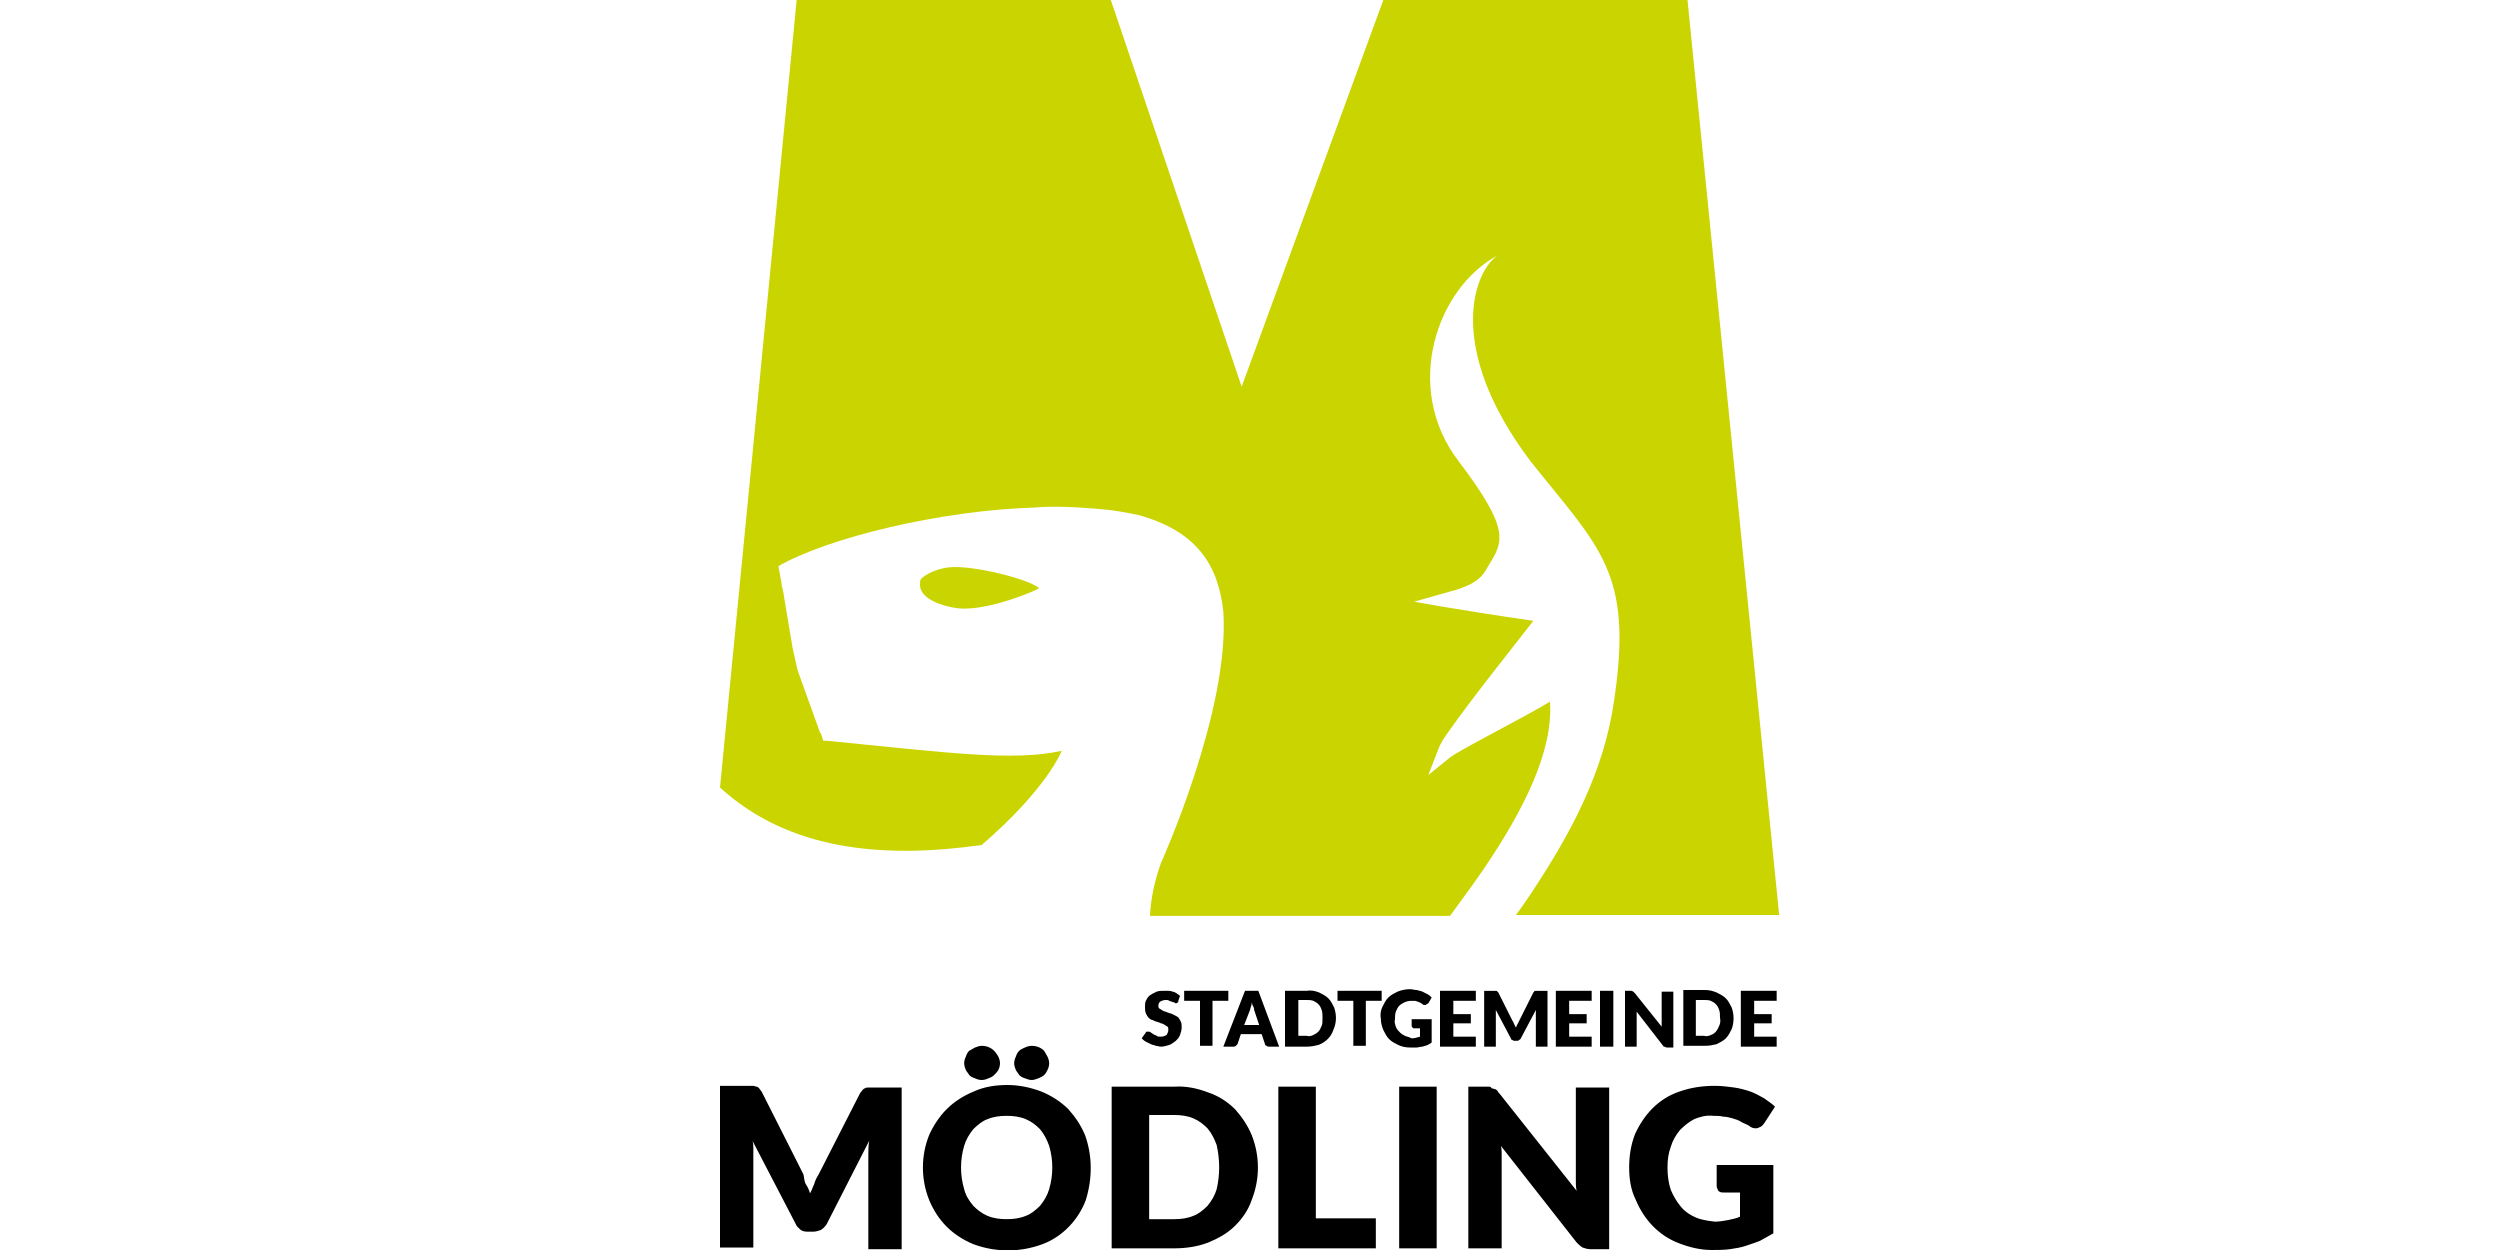
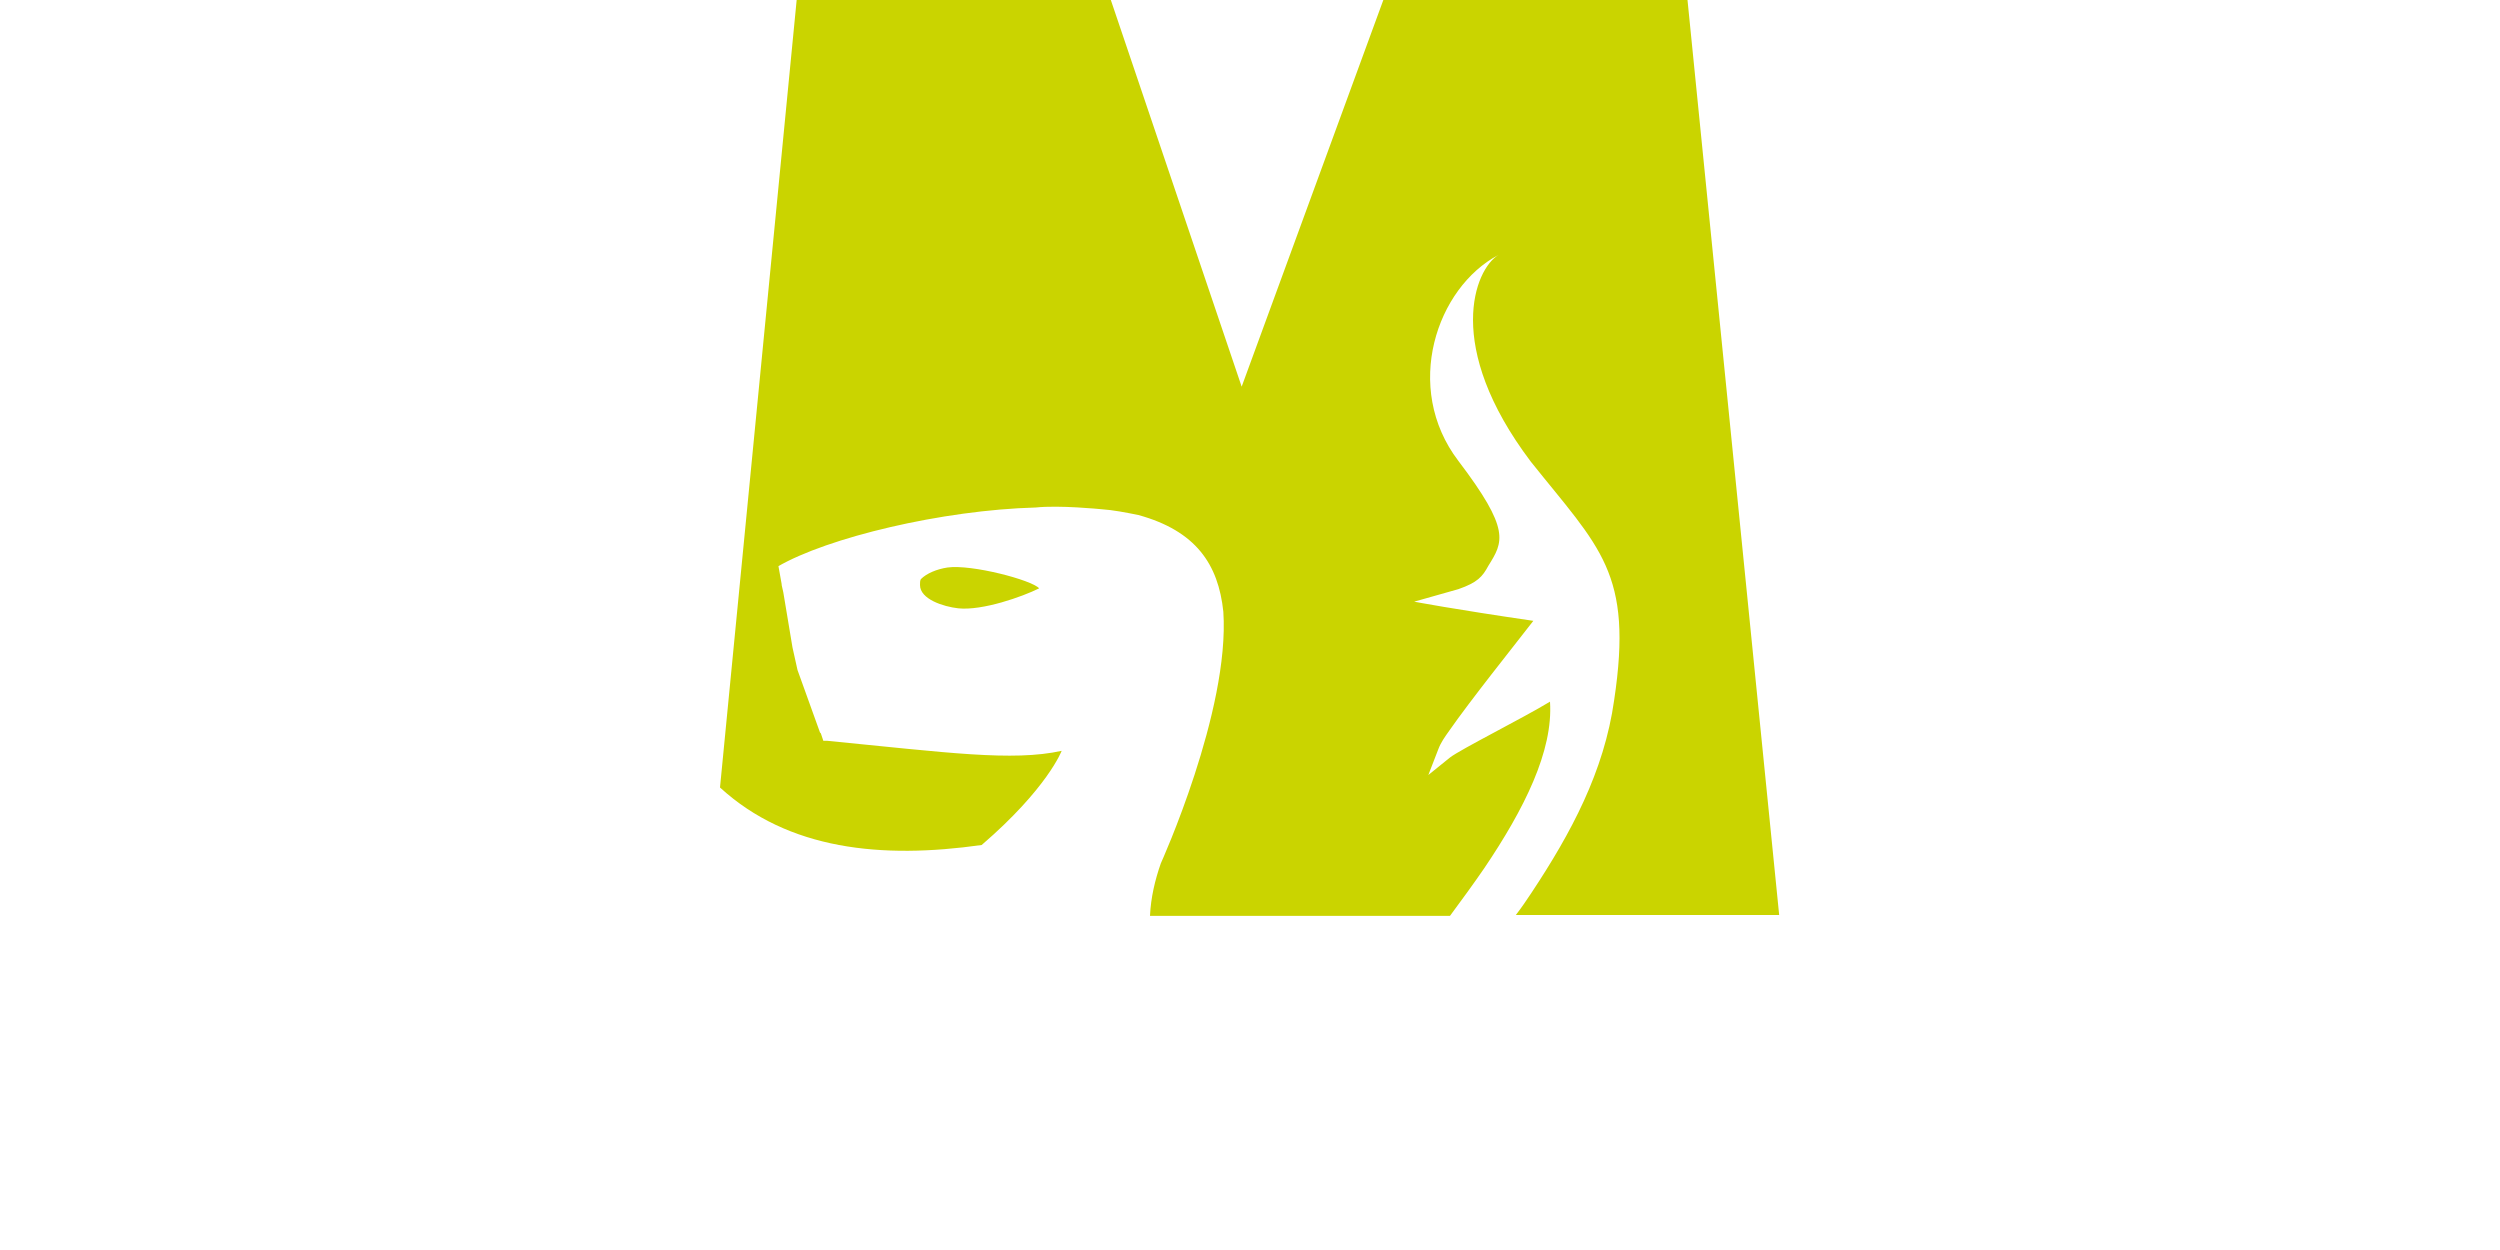
<svg xmlns="http://www.w3.org/2000/svg" version="1.1" id="Ebene_1" x="0px" y="0px" viewBox="0 0 300 150" style="enable-background:new 0 0 300 150;" xml:space="preserve">
  <style type="text/css">
	.st0{fill:#CAD400;}
</style>
  <g>
    <path class="st0" d="M213.5,109.8L202.5,0H166l-17,46.4L133.3,0H95.6l-9.2,94.5c8.2,7.5,19.4,8.6,31.4,6.9l0,0   c7.9-6.8,9.6-11.3,9.6-11.3c-5.9,1.3-13.8,0.2-28.1-1.2h-0.4h-0.1l-0.1-0.3L98.5,88l-0.1-0.1l-2.7-7.5l-0.6-2.7L94,71.1l-0.2-0.9   v-0.1l-0.5-2.8V68c6-3.5,19.8-6.8,31-7.1c2.8-0.3,7.8,0.2,7.8,0.2c1.5,0.1,3,0.4,4.5,0.7c6.9,1.9,9.6,5.9,10.2,11.6   c0.8,11.9-7.5,30.2-7.5,30.2c-0.7,2-1.2,4.1-1.3,6.3h36c1.4-1.9,2.8-3.8,4.1-5.7c4.8-7.1,8.3-14.1,7.9-20c-3.3,2-10.7,5.7-12,6.7   l-2.6,2.1l1.2-3.1c0.3-0.8,0.8-1.5,1.3-2.2c2.5-3.6,7.7-10.1,10.1-13.2c-9.6-1.4-14.3-2.3-14.3-2.3l5.3-1.5   c2.3-0.8,2.9-1.5,3.6-2.8c1.8-2.9,2.7-4.3-3.6-12.6c-6.7-8.8-2.6-20.8,4.8-24.7c-2.8,1.7-6.6,10.9,3.9,24.8   c8.3,10.4,12.3,13.3,10,28.6c-1.2,8.6-5.2,16-9.9,23.1c-0.6,0.9-1.2,1.8-1.9,2.7L213.5,109.8L213.5,109.8z M124.7,70.6   C124.7,70.5,124.7,70.5,124.7,70.6c-0.9-1-8.1-2.9-11-2.5c-1.3,0.2-2.5,0.7-3.2,1.4c-0.1,0.2-0.1,0.4-0.1,0.7   c0,1.7,2.8,2.6,4.6,2.8C117.9,73.3,122.7,71.6,124.7,70.6L124.7,70.6z" />
-     <path d="M96.4,140.9l-5-9.9c-0.1-0.1-0.2-0.3-0.3-0.4c-0.1-0.1-0.2-0.2-0.3-0.2c-0.1,0-0.3-0.1-0.4-0.1h-4v19.4h4v-11.1   c0-0.3,0-0.5,0-0.8s0-0.6-0.1-0.9l5.2,10c0.1,0.3,0.4,0.5,0.6,0.7c0.3,0.2,0.6,0.2,0.9,0.2h0.6c0.3,0,0.6-0.1,0.9-0.2   c0.3-0.2,0.5-0.4,0.7-0.7l5.1-10c-0.1,0.6-0.1,1.2-0.1,1.8v11.2h4v-19.4h-4c-0.1,0-0.3,0-0.4,0.1c-0.1,0-0.2,0.1-0.3,0.2   c-0.1,0.1-0.2,0.3-0.3,0.4l-5,9.8c-0.2,0.3-0.4,0.7-0.5,1.1c-0.2,0.4-0.3,0.8-0.5,1.1c-0.1-0.4-0.3-0.8-0.5-1.1   S96.5,141.2,96.4,140.9L96.4,140.9z M130.2,136.2c-0.5-1.2-1.2-2.2-2-3.1c-0.9-0.9-2-1.6-3.2-2.1c-1.3-0.5-2.7-0.8-4.1-0.8   s-2.8,0.2-4.1,0.8c-1.2,0.5-2.3,1.2-3.2,2.1c-0.9,0.9-1.6,2-2.1,3.1c-1,2.5-1,5.3,0,7.8c0.5,1.2,1.2,2.3,2.1,3.2s2,1.6,3.2,2.1   c2.7,1,5.6,1,8.3,0c2.4-0.9,4.3-2.9,5.2-5.3C131.1,141.4,131.1,138.7,130.2,136.2L130.2,136.2z M125.9,142.7   c-0.2,0.7-0.6,1.4-1.1,2c-0.5,0.5-1.1,1-1.7,1.2c-0.7,0.3-1.5,0.4-2.3,0.4s-1.6-0.1-2.3-0.4c-0.7-0.3-1.2-0.7-1.7-1.2   c-0.5-0.6-0.9-1.2-1.1-2c-0.5-1.7-0.5-3.5,0-5.2c0.2-0.7,0.6-1.4,1.1-2c0.5-0.5,1.1-1,1.7-1.2c0.7-0.3,1.5-0.4,2.3-0.4   s1.6,0.1,2.3,0.4c0.7,0.3,1.2,0.7,1.7,1.2c0.5,0.6,0.8,1.2,1.1,2C126.4,139.2,126.4,141,125.9,142.7z M119.8,126.8   c-0.1-0.2-0.3-0.5-0.5-0.7c-0.4-0.4-0.9-0.6-1.5-0.6c-0.3,0-0.5,0.1-0.8,0.2c-0.2,0.1-0.5,0.3-0.7,0.4c-0.2,0.2-0.3,0.4-0.4,0.7   c-0.1,0.2-0.2,0.5-0.2,0.8s0.1,0.5,0.2,0.8c0.1,0.2,0.3,0.4,0.4,0.6c0.2,0.2,0.4,0.3,0.7,0.4c0.2,0.1,0.5,0.2,0.8,0.2   s0.6-0.1,0.8-0.2c0.3-0.1,0.5-0.2,0.7-0.4s0.4-0.4,0.5-0.6c0.1-0.2,0.2-0.5,0.2-0.8S119.9,127,119.8,126.8L119.8,126.8z    M125.7,126.8c-0.1-0.2-0.3-0.5-0.4-0.7c-0.4-0.4-0.9-0.6-1.5-0.6c-0.3,0-0.6,0.1-0.8,0.2c-0.2,0.1-0.5,0.2-0.7,0.4   c-0.2,0.2-0.3,0.4-0.4,0.7c-0.1,0.2-0.2,0.5-0.2,0.8s0.1,0.5,0.2,0.8c0.1,0.2,0.3,0.4,0.4,0.6c0.2,0.2,0.4,0.3,0.7,0.4   c0.3,0.1,0.5,0.2,0.8,0.2s0.5-0.1,0.8-0.2c0.2-0.1,0.5-0.2,0.7-0.4s0.3-0.4,0.4-0.6c0.1-0.2,0.2-0.5,0.2-0.8   C125.9,127.3,125.8,127,125.7,126.8L125.7,126.8z M150.2,136.2c-0.5-1.2-1.2-2.2-2-3.1c-0.9-0.9-2-1.6-3.2-2   c-1.3-0.5-2.7-0.8-4.1-0.7h-7.5v19.4h7.5c1.4,0,2.8-0.2,4.1-0.7c1.2-0.5,2.3-1.1,3.2-2s1.6-1.9,2-3.1   C151.2,141.5,151.2,138.7,150.2,136.2L150.2,136.2z M146,142.7c-0.2,0.7-0.6,1.4-1.1,2c-0.5,0.5-1.1,1-1.7,1.2   c-0.7,0.3-1.5,0.4-2.3,0.4h-3v-12.5h3c0.8,0,1.6,0.1,2.3,0.4c0.7,0.3,1.2,0.7,1.7,1.2c0.5,0.6,0.8,1.2,1.1,2   C146.4,139.2,146.4,141,146,142.7L146,142.7z M157.9,130.4h-4.5v19.4h11.7v-3.6h-7.2V130.4L157.9,130.4z M172.4,130.4h-4.5v19.4   h4.5V130.4L172.4,130.4z M178.6,130.4h-2.4v19.4h4v-10.4c0-0.3,0-0.6,0-0.9s0-0.7-0.1-1l9.1,11.6c0.2,0.2,0.4,0.4,0.7,0.6   c0.3,0.1,0.6,0.2,0.9,0.2h2.3v-19.4h-4v10.3c0,0.3,0,0.6,0,1c0,0.3,0,0.7,0.1,1.1l-9.2-11.6c-0.1-0.1-0.2-0.2-0.3-0.4   c-0.1-0.1-0.2-0.2-0.3-0.2s-0.2-0.1-0.4-0.1C178.9,130.4,178.8,130.4,178.6,130.4L178.6,130.4z M203.5,146.1   c-0.7-0.3-1.3-0.7-1.8-1.3s-0.9-1.3-1.2-2c-0.3-0.9-0.4-1.8-0.4-2.7s0.1-1.7,0.4-2.5c0.2-0.7,0.6-1.4,1.1-2c0.5-0.5,1.1-1,1.7-1.3   c0.7-0.3,1.5-0.5,2.3-0.4c0.4,0,0.8,0,1.2,0.1c0.4,0,0.7,0.1,1.1,0.2c0.3,0.1,0.7,0.2,1,0.4s0.7,0.3,1,0.5c0.2,0.2,0.5,0.3,0.8,0.3   c0.2,0,0.4-0.1,0.6-0.2c0.2-0.1,0.3-0.3,0.4-0.4l1.3-2c-0.4-0.4-0.9-0.7-1.3-1c-0.5-0.3-1.1-0.6-1.6-0.8c-0.6-0.2-1.3-0.4-2-0.5   c-0.8-0.1-1.5-0.2-2.3-0.2c-1.5,0-2.9,0.2-4.3,0.7c-1.2,0.4-2.3,1.1-3.2,2s-1.6,2-2.1,3.1c-0.5,1.3-0.7,2.6-0.7,4s0.2,2.7,0.8,3.9   c1,2.4,2.8,4.3,5.2,5.2c1.3,0.5,2.6,0.8,3.9,0.8c0.7,0,1.5,0,2.2-0.1s1.3-0.2,1.9-0.4c0.6-0.2,1.2-0.4,1.7-0.6   c0.5-0.3,1.1-0.6,1.6-0.9v-8.2H206v2.5c0,0.2,0.1,0.4,0.2,0.6c0.2,0.2,0.4,0.2,0.7,0.2h1.9v2.9c-0.4,0.2-0.9,0.3-1.4,0.4   c-0.5,0.1-1.1,0.2-1.6,0.2C205,146.5,204.2,146.4,203.5,146.1L203.5,146.1z" />
-     <path d="M141.6,119.5c-0.1-0.1-0.3-0.2-0.4-0.3c-0.2-0.1-0.3-0.2-0.5-0.2c-0.2-0.1-0.4-0.1-0.5-0.1c-0.2,0-0.4,0-0.6,0   c-0.3,0-0.7,0-1,0.2c-0.3,0.1-0.5,0.3-0.7,0.4c-0.2,0.2-0.3,0.4-0.4,0.6c-0.1,0.2-0.1,0.5-0.1,0.7c0,0.3,0,0.5,0.1,0.8   c0.1,0.2,0.2,0.4,0.3,0.5s0.3,0.3,0.5,0.3c0.2,0.1,0.4,0.2,0.5,0.2c0.2,0.1,0.4,0.1,0.5,0.2c0.2,0,0.3,0.1,0.5,0.2   c0.1,0.1,0.2,0.1,0.3,0.2s0.1,0.2,0.1,0.4c0,0.2-0.1,0.4-0.2,0.6c-0.2,0.1-0.4,0.2-0.7,0.2c-0.2,0-0.4,0-0.5-0.1s-0.3-0.1-0.4-0.2   l-0.3-0.2c-0.1-0.1-0.2-0.1-0.3-0.1s-0.1,0-0.2,0c-0.1,0-0.1,0.1-0.1,0.1l-0.5,0.7c0.1,0.1,0.3,0.3,0.5,0.4s0.4,0.2,0.6,0.3   c0.2,0.1,0.4,0.1,0.6,0.2c0.2,0,0.4,0.1,0.6,0.1c0.3,0,0.7-0.1,1-0.2s0.5-0.3,0.8-0.5c0.2-0.2,0.4-0.4,0.5-0.7   c0.1-0.3,0.2-0.6,0.2-0.9c0-0.2,0-0.5-0.1-0.7s-0.2-0.4-0.3-0.5s-0.3-0.2-0.5-0.3c-0.2-0.1-0.4-0.2-0.5-0.2   c-0.2-0.1-0.4-0.1-0.5-0.2c-0.2,0-0.3-0.1-0.5-0.2c-0.1-0.1-0.2-0.1-0.3-0.2s-0.1-0.2-0.1-0.3c0-0.2,0.1-0.4,0.2-0.5   c0.2-0.1,0.4-0.2,0.7-0.2c0.2,0,0.3,0,0.4,0.1c0.1,0,0.2,0.1,0.3,0.1l0.3,0.1c0.1,0,0.1,0.1,0.2,0.1c0.1,0,0.1,0,0.2-0.1   c0.1,0,0.1-0.1,0.1-0.2L141.6,119.5L141.6,119.5z M142.1,118.9v1.2h1.9v5.4h1.5v-5.4h1.9v-1.2H142.1z M151,118.9h-1.6l-2.6,6.7h1.2   c0.1,0,0.2,0,0.3-0.1s0.1-0.1,0.2-0.2l0.4-1.2h2.5l0.4,1.2c0,0.1,0.1,0.2,0.2,0.2c0.1,0.1,0.2,0.1,0.3,0.1h1.2L151,118.9L151,118.9   z M150,121.2c0-0.1,0.1-0.3,0.1-0.4c0.1-0.2,0.1-0.3,0.1-0.5c0.1,0.2,0.1,0.4,0.2,0.5c0.1,0.2,0.1,0.3,0.1,0.4l0.6,1.8h-1.8   L150,121.2L150,121.2z M160.1,120.9c-0.2-0.4-0.4-0.8-0.7-1.1c-0.3-0.3-0.7-0.5-1.1-0.7c-0.5-0.2-1-0.3-1.5-0.2h-2.6v6.7h2.6   c0.5,0,1-0.1,1.4-0.2c0.8-0.3,1.5-0.9,1.8-1.8C160.4,122.7,160.4,121.8,160.1,120.9L160.1,120.9z M158.6,123.1   c-0.1,0.2-0.2,0.5-0.4,0.7s-0.4,0.3-0.6,0.4c-0.2,0.1-0.5,0.2-0.8,0.1h-1V120h1c0.3,0,0.5,0,0.8,0.1c0.2,0.1,0.4,0.2,0.6,0.4   c0.2,0.2,0.3,0.4,0.4,0.7c0.1,0.3,0.1,0.6,0.1,0.9C158.7,122.6,158.7,122.9,158.6,123.1L158.6,123.1z M160.5,118.9v1.2h1.9v5.4h1.5   v-5.4h1.9v-1.2H160.5z M168.6,124.3c-0.2-0.1-0.4-0.2-0.6-0.4c-0.2-0.2-0.4-0.4-0.5-0.7c-0.1-0.3-0.2-0.6-0.1-0.9   c0-0.3,0-0.6,0.1-0.9c0.1-0.2,0.2-0.5,0.4-0.7s0.4-0.3,0.6-0.4c0.2-0.1,0.5-0.2,0.8-0.2c0.1,0,0.3,0,0.4,0c0.1,0,0.2,0,0.4,0.1   c0.1,0,0.2,0.1,0.3,0.1c0.1,0.1,0.2,0.1,0.3,0.2s0.2,0.1,0.3,0.1s0.1,0,0.2-0.1c0.1,0,0.1-0.1,0.2-0.1l0.4-0.7   c-0.1-0.1-0.3-0.3-0.5-0.4s-0.4-0.2-0.6-0.3c-0.2-0.1-0.4-0.1-0.7-0.2c-0.3,0-0.5-0.1-0.8-0.1c-0.5,0-1,0.1-1.5,0.3   c-0.4,0.2-0.8,0.4-1.1,0.7c-0.3,0.3-0.5,0.7-0.7,1.1s-0.3,0.9-0.2,1.4c0,0.5,0.1,0.9,0.3,1.4c0.2,0.4,0.4,0.8,0.7,1.1   c0.3,0.3,0.7,0.5,1.1,0.7c0.4,0.2,0.9,0.3,1.4,0.3c0.3,0,0.5,0,0.8,0c0.2,0,0.4-0.1,0.7-0.1c0.2-0.1,0.4-0.1,0.6-0.2   c0.2-0.1,0.4-0.2,0.5-0.3v-2.8h-2.4v0.8c0,0.1,0,0.1,0.1,0.2s0.1,0.1,0.2,0.1h0.7v1c-0.3,0.1-0.7,0.2-1,0.2   C169,124.4,168.8,124.4,168.6,124.3L168.6,124.3z M172.8,118.9v6.7h4.3v-1.2h-2.7v-1.6h2.1v-1.1h-2.1v-1.6h2.7v-1.2L172.8,118.9z    M181.5,122.5l-1.7-3.4l-0.1-0.1l-0.1-0.1h-0.1h-1.4v6.7h1.4v-3.8c0-0.1,0-0.2,0-0.3c0-0.1,0-0.2,0-0.3l1.8,3.4   c0,0.1,0.1,0.2,0.2,0.2c0.1,0.1,0.2,0.1,0.3,0.1h0.2c0.1,0,0.2,0,0.3-0.1s0.2-0.1,0.2-0.2l1.8-3.4c0,0.2,0,0.4,0,0.6v3.8h1.4v-6.7   h-1.4h-0.1c0,0-0.1,0-0.1,0.1l-0.1,0.1l-1.7,3.4l-0.2,0.4c-0.1,0.1-0.1,0.3-0.2,0.4l-0.2-0.4C181.6,122.7,181.6,122.6,181.5,122.5   L181.5,122.5z M186.7,118.9v6.7h4.3v-1.2h-2.7v-1.6h2.1v-1.1h-2.1v-1.6h2.7v-1.2C191,118.9,186.7,118.9,186.7,118.9z M193.6,118.9   H192v6.7h1.6V118.9z M195.8,118.9H195v6.7h1.4V122c0-0.1,0-0.2,0-0.3s0-0.2,0-0.3l3.1,4c0.1,0.1,0.1,0.2,0.2,0.2   c0.1,0,0.2,0.1,0.3,0.1h0.8V119h-1.4v3.5c0,0.1,0,0.2,0,0.3s0,0.2,0,0.4l-3.2-4l-0.1-0.1L196,119L195.8,118.9L195.8,118.9   L195.8,118.9z M207.8,120.9c-0.2-0.4-0.4-0.8-0.7-1.1c-0.3-0.3-0.7-0.5-1.1-0.7c-0.5-0.2-0.9-0.3-1.4-0.3H202v6.7h2.6   c0.5,0,1-0.1,1.4-0.2c0.4-0.2,0.8-0.4,1.1-0.7c0.3-0.3,0.5-0.7,0.7-1.1C208.1,122.7,208.1,121.7,207.8,120.9L207.8,120.9z    M206.3,123.1c-0.1,0.2-0.2,0.5-0.4,0.7s-0.3,0.3-0.6,0.4c-0.2,0.1-0.5,0.2-0.8,0.1h-1V120h1c0.3,0,0.5,0,0.8,0.1   c0.2,0.1,0.4,0.2,0.6,0.4c0.2,0.2,0.3,0.4,0.4,0.7c0.1,0.3,0.1,0.6,0.1,0.9C206.5,122.6,206.4,122.9,206.3,123.1L206.3,123.1z    M208.9,118.9v6.7h4.3v-1.2h-2.7v-1.6h2.1v-1.1h-2.1v-1.6h2.7v-1.2C213.2,118.9,208.9,118.9,208.9,118.9z" />
  </g>
</svg>